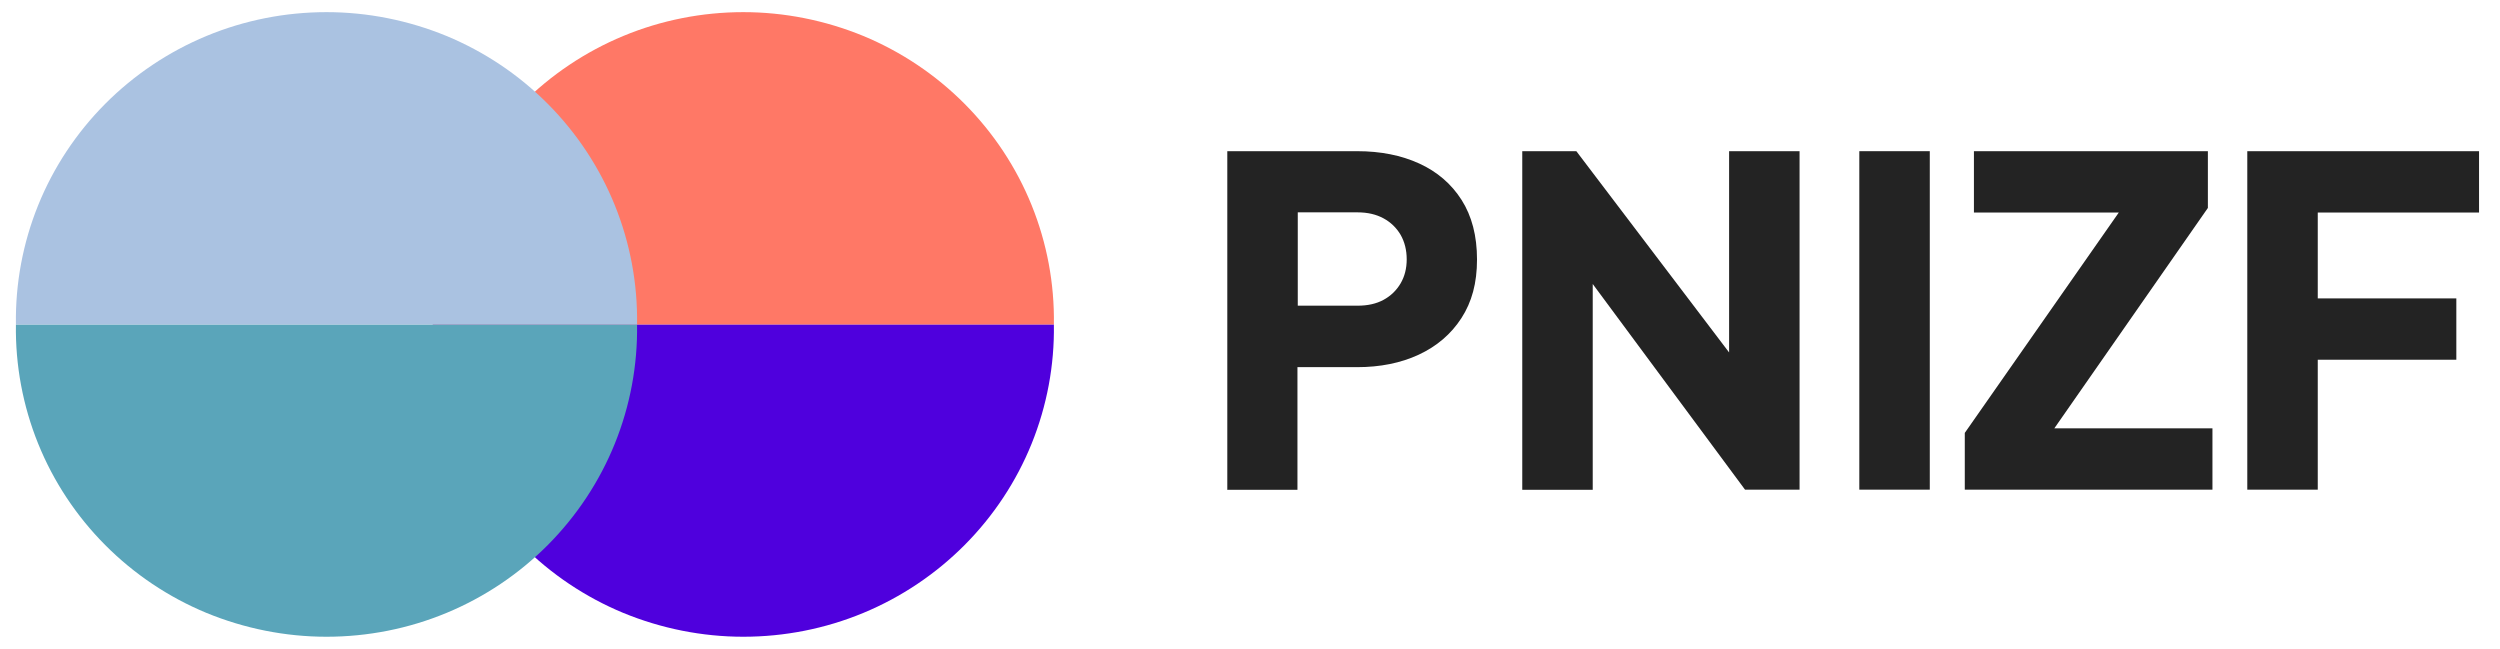
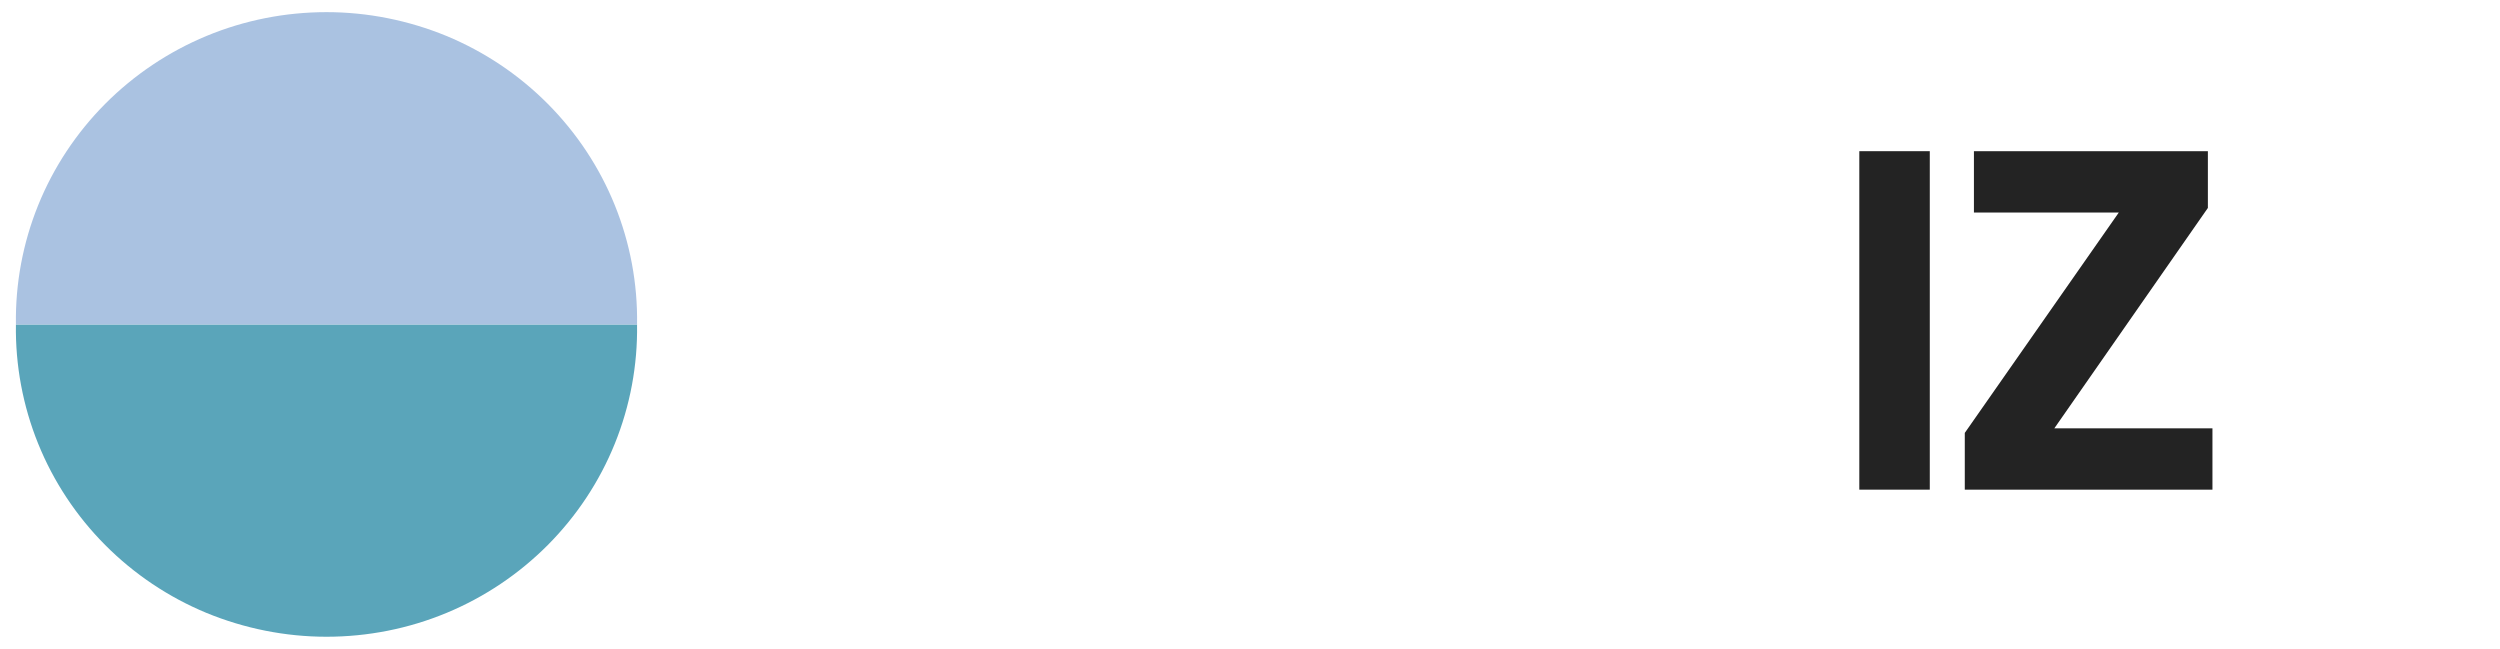
<svg xmlns="http://www.w3.org/2000/svg" id="Layer_1" data-name="Layer 1" viewBox="0 0 158.58 41.15">
  <defs>
    <style>
      .cls-1 {
        opacity: .85;
      }

      .cls-2 {
        fill: #5aa5ba;
      }

      .cls-2, .cls-3, .cls-4, .cls-5, .cls-6 {
        stroke-width: 0px;
      }

      .cls-3 {
        fill: #ff604b;
      }

      .cls-4 {
        fill: #4f00dd;
      }

      .cls-5 {
        fill: #232323;
      }

      .cls-6 {
        fill: #aac2e1;
      }
    </style>
  </defs>
  <g>
-     <path class="cls-5" d="M77.85,31.06V9.59h8.24c1.48,0,2.79.26,3.93.78s2.04,1.29,2.69,2.31c.65,1.02.98,2.28.98,3.78s-.33,2.7-.99,3.72c-.66,1.02-1.57,1.79-2.71,2.32s-2.45.79-3.91.79h-3.78v7.78h-4.47ZM82.32,19.39h3.8c.63,0,1.18-.12,1.64-.37.46-.25.82-.6,1.08-1.04.26-.44.39-.95.39-1.53s-.13-1.11-.39-1.56c-.26-.44-.62-.79-1.08-1.04-.46-.25-1.01-.38-1.64-.38h-3.8v5.91Z" />
-     <path class="cls-5" d="M96.56,31.06V9.59h3.43l11.53,15.19-1.84.43v-15.62h4.47v21.47h-3.46l-11.33-15.3,1.67-.43v15.74h-4.47Z" />
    <path class="cls-5" d="M117.94,31.06V9.59h4.47v21.47h-4.47Z" />
    <path class="cls-5" d="M124.63,31.06v-3.6l9.77-13.98h-9.19v-3.89h14.84v3.6l-9.74,13.98h10.03v3.89h-15.71Z" />
-     <path class="cls-5" d="M142.55,31.06V9.59h14.7v3.89h-10.23v5.45h8.79v3.89h-8.79v8.24h-4.47Z" />
  </g>
  <g>
-     <path class="cls-4" d="M66.85,20.58c.04,2.59-.44,5.16-1.41,7.56-.97,2.4-2.42,4.59-4.25,6.43-1.83,1.84-4.02,3.31-6.43,4.31-2.41,1-5,1.51-7.61,1.51s-5.2-.52-7.61-1.51c-2.41-1-4.59-2.46-6.43-4.31-1.83-1.84-3.28-4.03-4.25-6.43s-1.45-4.97-1.41-7.56h39.39,0Z" />
    <g class="cls-1">
-       <path class="cls-3" d="M27.45,20.58c-.04-2.59.44-5.16,1.41-7.56.97-2.4,2.42-4.59,4.25-6.43,1.83-1.84,4.02-3.31,6.43-4.31,2.41-1,5-1.51,7.61-1.51s5.2.52,7.61,1.51c2.41,1,4.59,2.46,6.43,4.31,1.83,1.84,3.28,4.03,4.25,6.43.97,2.4,1.45,4.97,1.41,7.56H27.45h0Z" />
-     </g>
+       </g>
    <g>
      <path class="cls-2" d="M40.41,20.58c.04,2.59-.44,5.16-1.41,7.56-.97,2.4-2.42,4.59-4.25,6.43-1.83,1.84-4.02,3.31-6.43,4.31-2.41,1-5,1.51-7.61,1.51s-5.2-.52-7.61-1.51c-2.41-1-4.59-2.46-6.43-4.31-1.83-1.84-3.28-4.03-4.25-6.43s-1.45-4.97-1.41-7.56h39.39,0Z" />
      <path class="cls-6" d="M1.01,20.58c-.04-2.59.44-5.16,1.41-7.56.97-2.4,2.42-4.59,4.25-6.43,1.83-1.84,4.02-3.31,6.43-4.31,2.41-1,5-1.51,7.61-1.51s5.2.52,7.61,1.51c2.41,1,4.59,2.46,6.43,4.31,1.83,1.84,3.28,4.03,4.25,6.43.97,2.4,1.45,4.97,1.41,7.56H1.01h0Z" />
    </g>
  </g>
</svg>